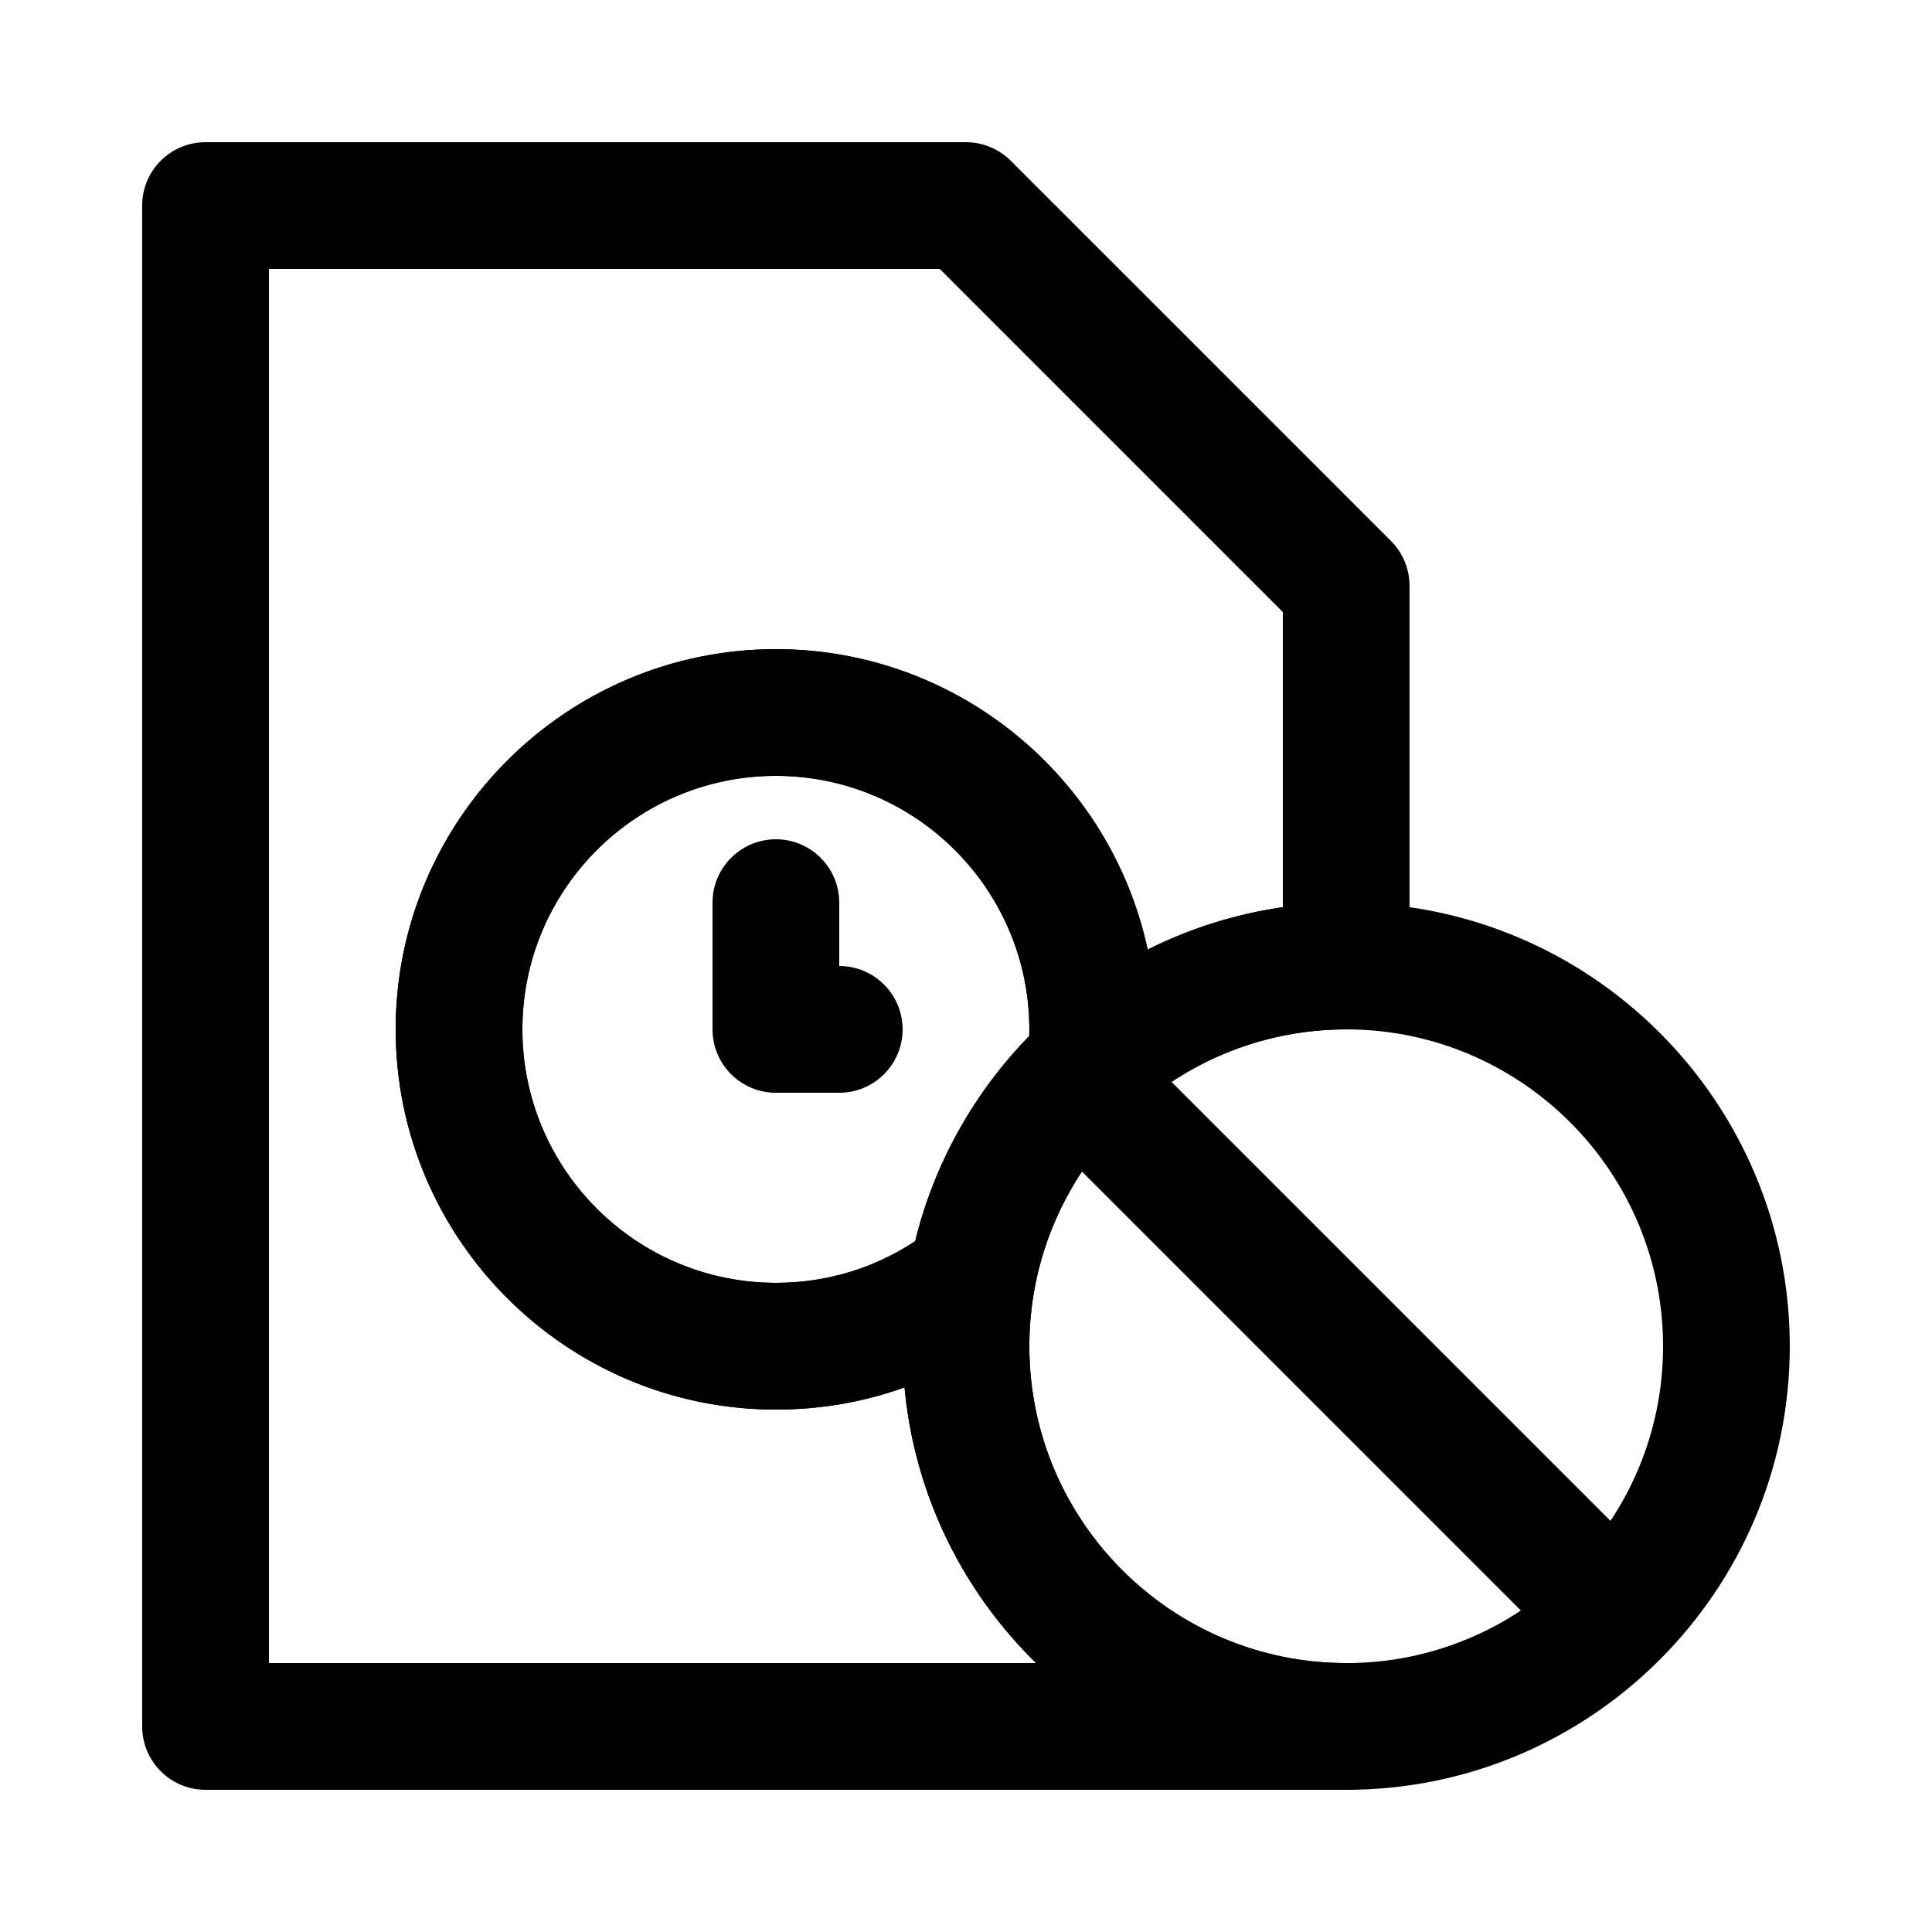
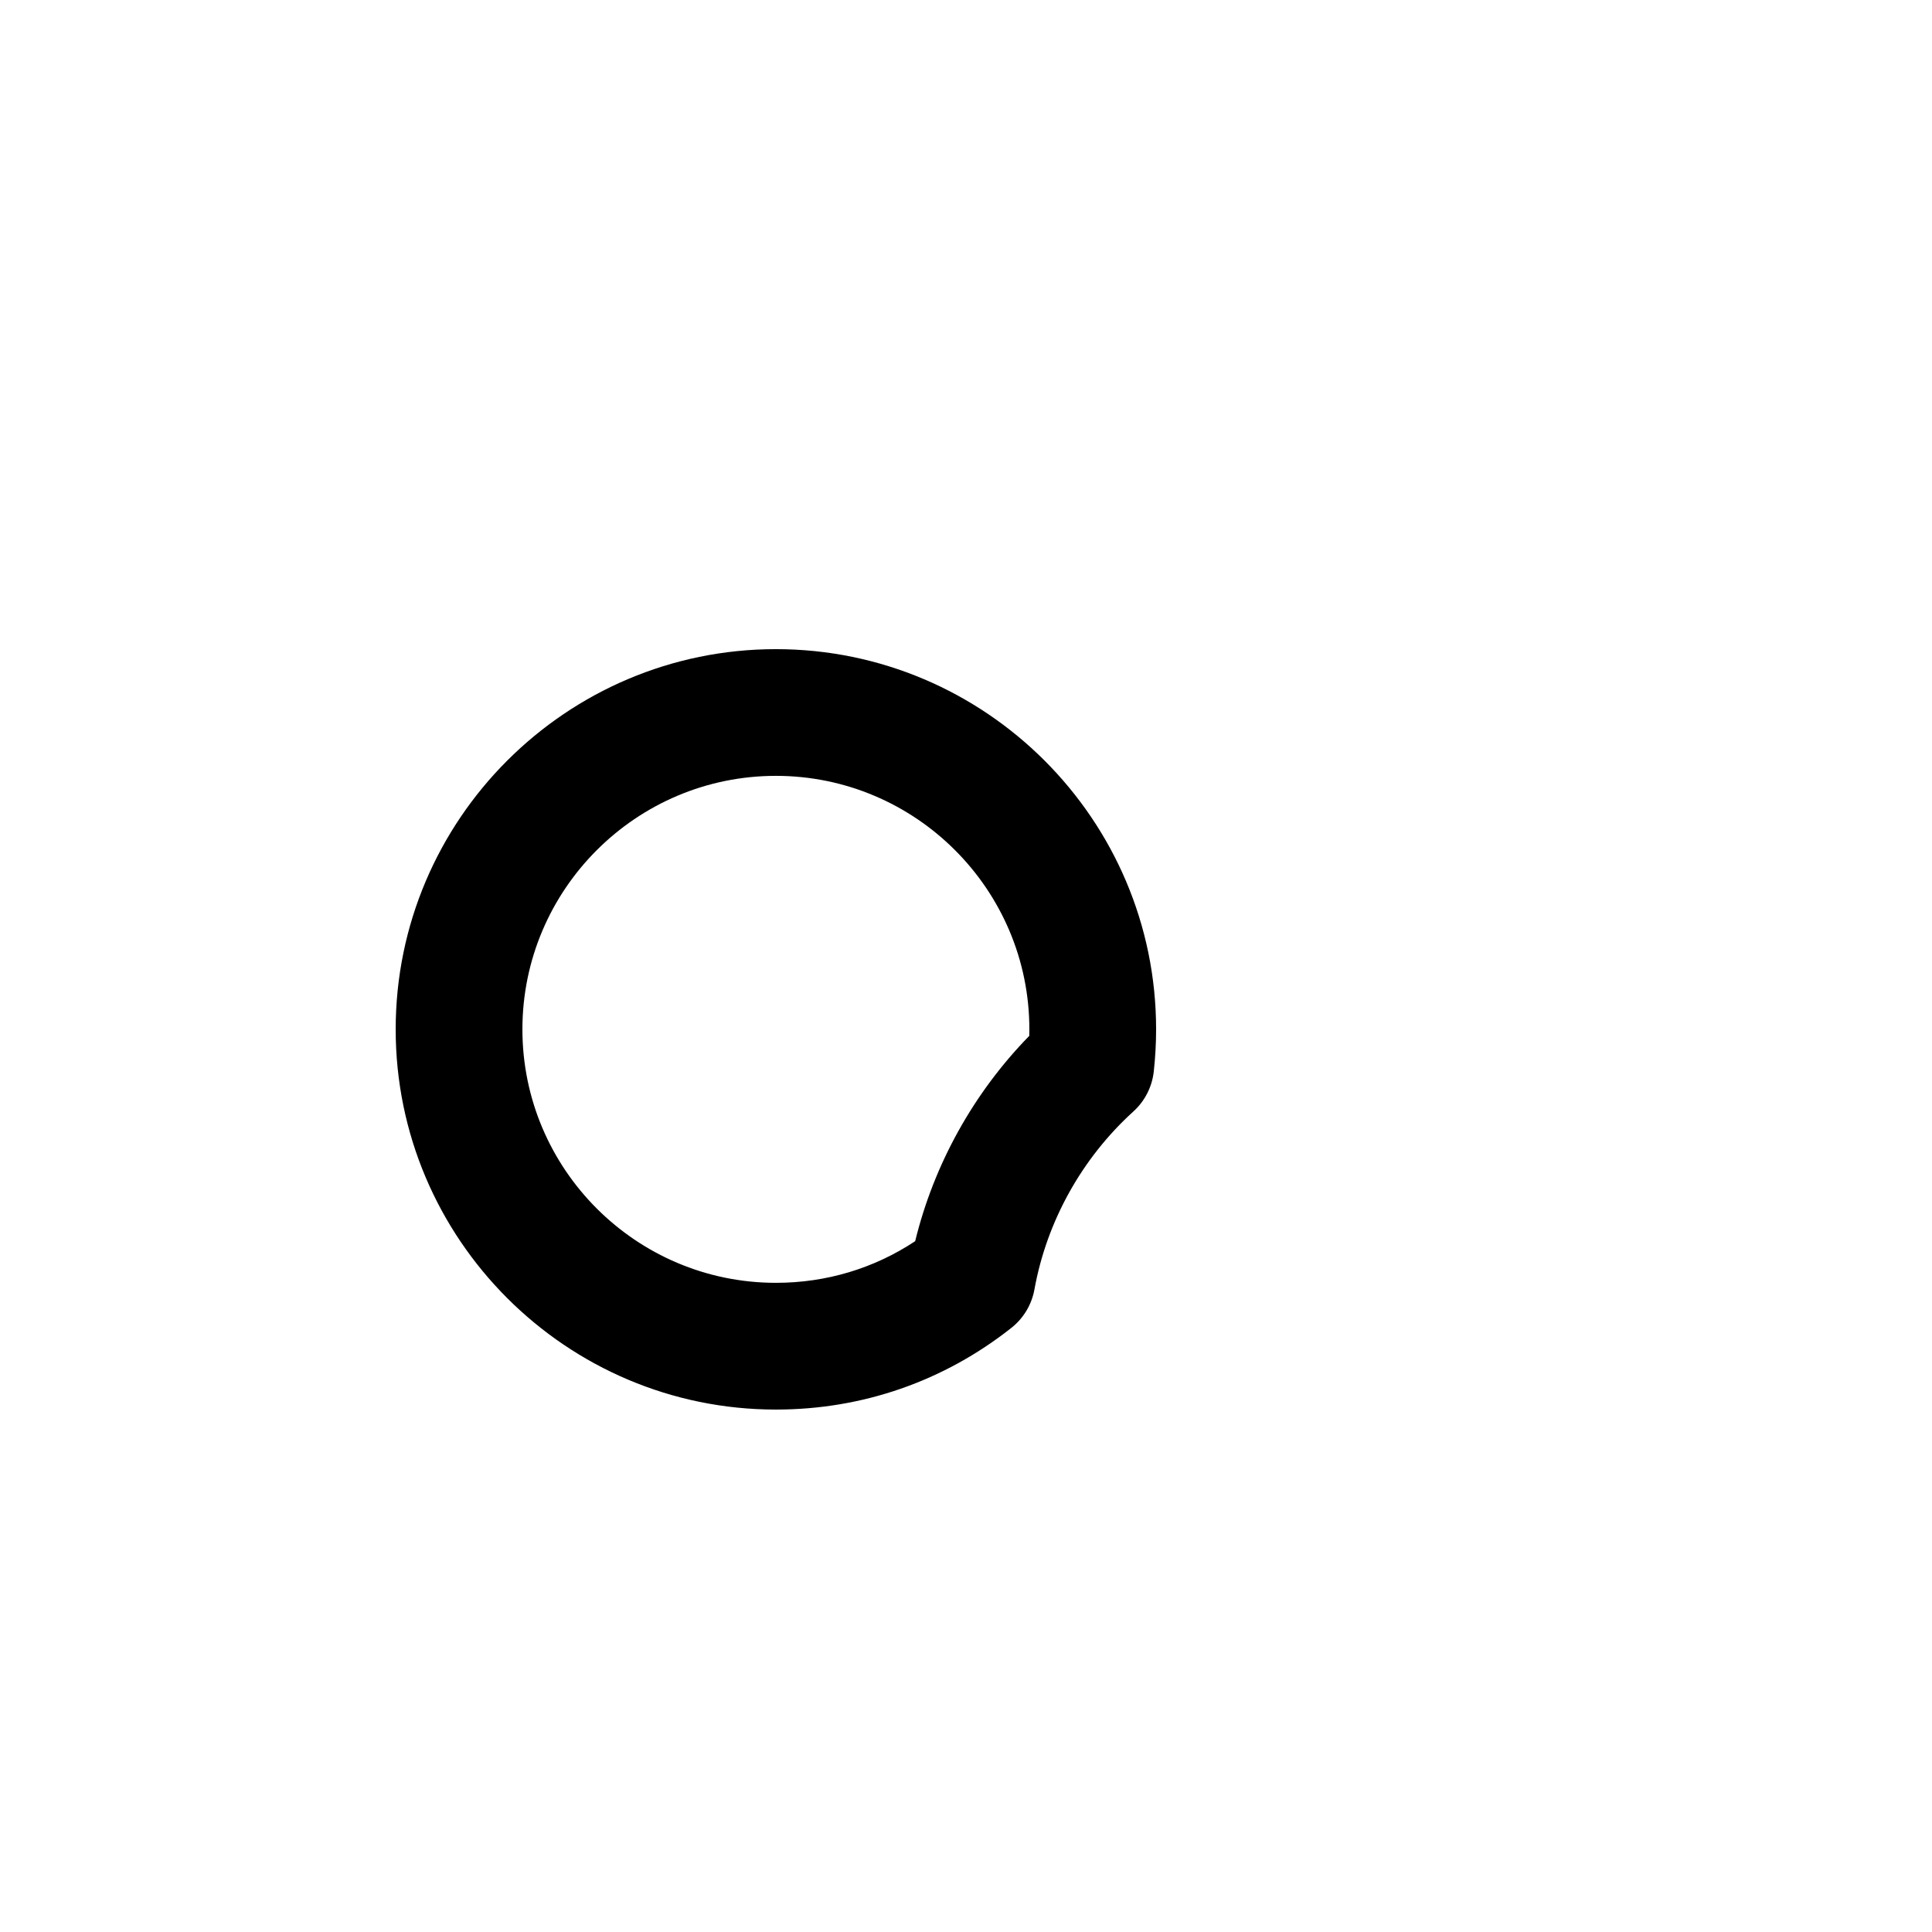
<svg xmlns="http://www.w3.org/2000/svg" fill="#000000" width="800px" height="800px" version="1.1" viewBox="144 144 512 512">
  <g>
-     <path d="m366.41 433.59h-16.793c-9.273 0-16.793-7.519-16.793-16.793v-33.586c0-9.273 7.519-16.793 16.793-16.793 9.273 0 16.793 7.519 16.793 16.793v16.793c9.273 0 16.793 7.519 16.793 16.793 0 9.273-7.516 16.793-16.793 16.793z" />
-     <path d="m500.76 618.32h-302.29c-9.273 0-16.793-7.519-16.793-16.793l-0.004-403.05c0-9.273 7.519-16.793 16.793-16.793h201.52c4.453 0 8.727 1.77 11.875 4.918l100.76 100.76c3.148 3.148 4.918 7.422 4.918 11.875v100.76c0 9.273-7.519 16.793-16.793 16.793-20.906 0-40.941 7.731-56.406 21.77-5.172 4.691-12.703 5.695-18.922 2.519s-9.824-9.867-9.055-16.805c0.277-2.5 0.418-5.016 0.418-7.484 0-37.039-30.133-67.176-67.176-67.176-37.039 0-67.176 30.133-67.176 67.176 0 37.039 30.133 67.176 67.176 67.176 15.258 0 29.641-4.984 41.586-14.418 5.477-4.328 13.062-4.812 19.051-1.219 5.984 3.594 9.125 10.512 7.883 17.387-0.895 4.93-1.344 9.992-1.344 15.043 0 46.301 37.668 83.969 83.969 83.969 9.273 0 16.793 7.519 16.793 16.793 0 9.273-7.519 16.793-16.793 16.793zm-285.49-33.586h203.3c-19.367-18.961-32.223-44.547-34.859-73.051-10.805 3.879-22.273 5.875-34.094 5.875-55.559 0-100.76-45.203-100.76-100.76 0-55.559 45.203-100.76 100.76-100.76 48.301 0 88.77 34.16 98.523 79.59 11.227-5.625 23.316-9.418 35.824-11.215v-78.211l-90.922-90.926h-177.77z" />
    <path d="m349.62 517.55c-55.559 0-100.76-45.203-100.76-100.76 0-55.559 45.203-100.76 100.76-100.76 55.559 0 100.76 45.203 100.76 100.76 0 3.699-0.211 7.461-0.621 11.18-0.449 4.07-2.375 7.836-5.406 10.586-13.652 12.387-22.961 29.133-26.215 47.152-0.727 4.031-2.906 7.656-6.117 10.195-17.934 14.164-39.512 21.648-62.402 21.648zm0-167.94c-37.039 0-67.176 30.133-67.176 67.176 0 37.039 30.133 67.176 67.176 67.176 13.32 0 25.969-3.797 36.91-11.035 4.981-20.402 15.5-39.336 30.238-54.414 0.016-0.578 0.023-1.152 0.023-1.727 0.004-37.039-30.133-67.176-67.172-67.176z" />
-     <path d="m500.76 618.32c-64.82 0-117.55-52.734-117.55-117.55 0-64.82 52.734-117.55 117.55-117.55 64.82 0 117.55 52.734 117.55 117.55 0 64.82-52.734 117.55-117.55 117.55zm0-201.52c-46.301 0-83.969 37.668-83.969 83.969s37.668 83.969 83.969 83.969 83.969-37.668 83.969-83.969-37.668-83.969-83.969-83.969z" />
-     <path d="m567.93 584.73c-4.297 0-8.598-1.641-11.875-4.918l-134.35-134.35c-6.559-6.559-6.559-17.191 0-23.75 6.559-6.559 17.191-6.559 23.75 0l134.35 134.35c6.559 6.559 6.559 17.191 0 23.75-3.277 3.277-7.574 4.918-11.875 4.918z" />
  </g>
</svg>